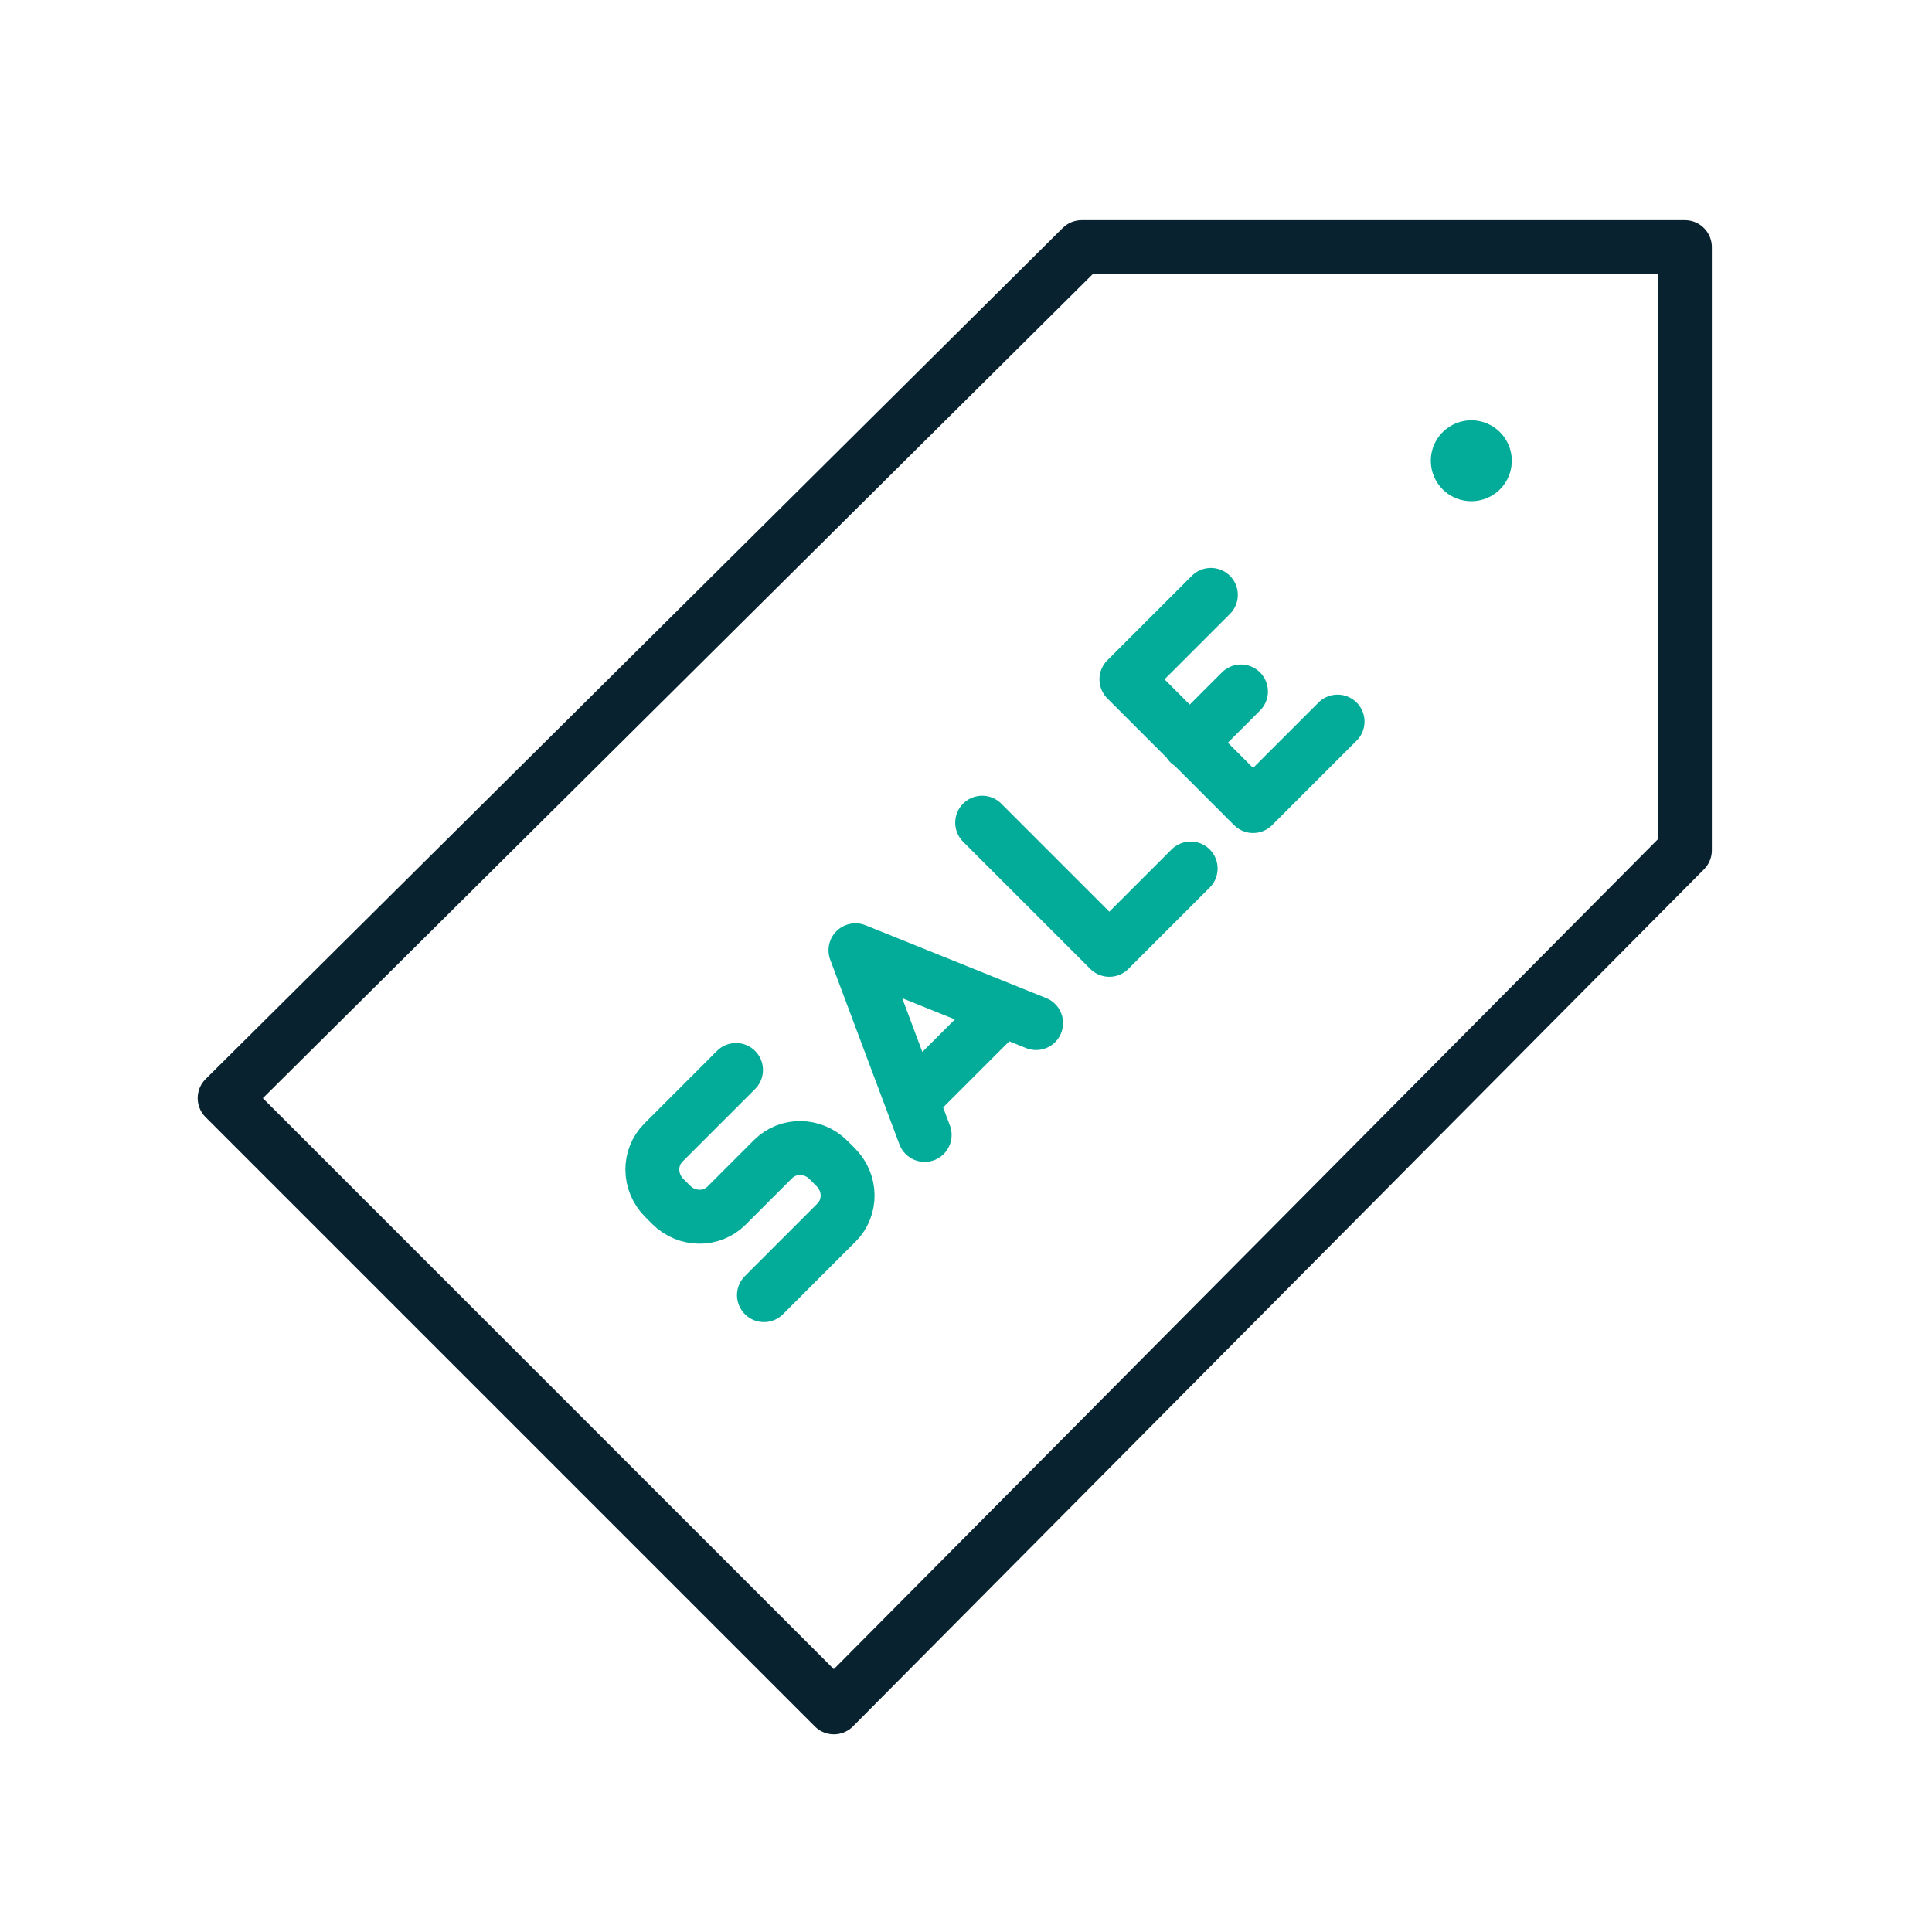
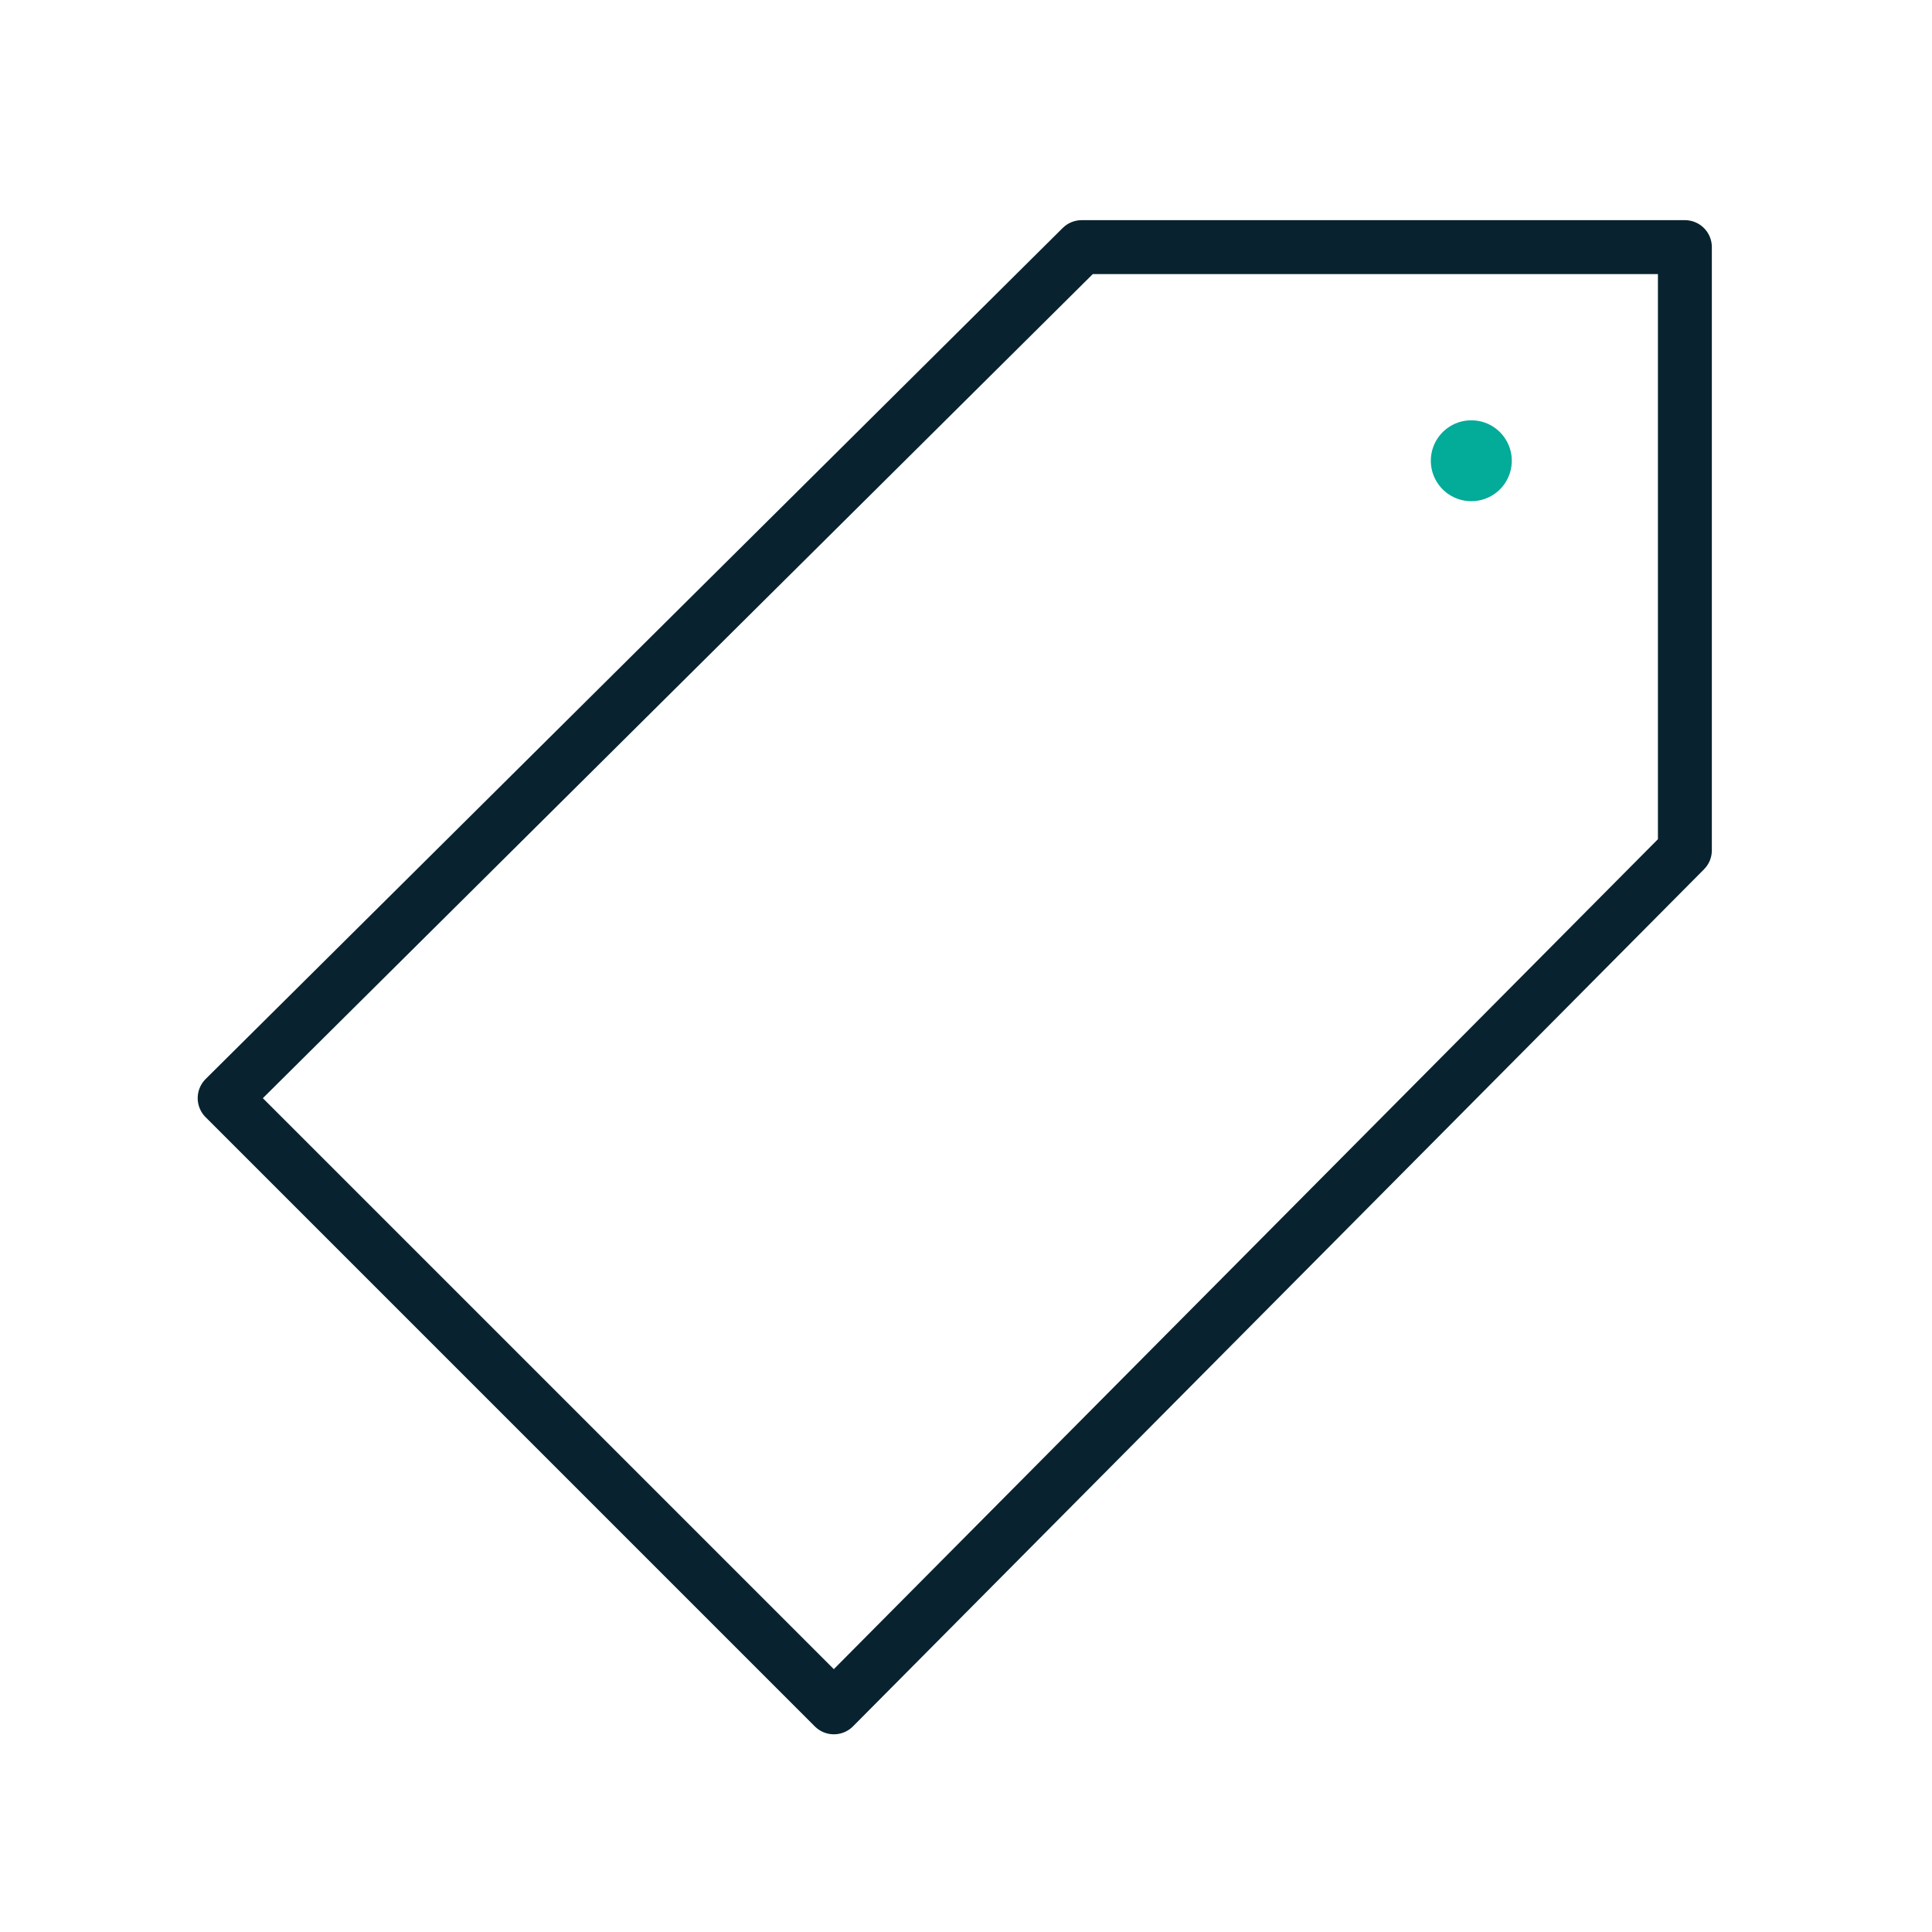
<svg xmlns="http://www.w3.org/2000/svg" width="430" height="430" fill="none" viewBox="0 0 430 430">
  <g stroke-linecap="round" stroke-linejoin="round">
-     <path stroke="#03ab99" stroke-width="12" d="m163.814 238.14-16.157 16.157c-3.351 3.351-3.273 8.862.175 12.309l1.56 1.561c3.448 3.447 8.958 3.526 12.309.175l10.364-10.364c3.351-3.351 8.862-3.272 12.309.175l1.639 1.639c3.447 3.447 3.525 8.958.175 12.308l-16.156 16.156M230.6 227.7l-40.2-16.2 15.4 41.1m63.7-120.2-18.8 18.8 28.2 28.2 18.8-18.8m-21.5-6.7-11.5 11.5m-46.1 17.7 28.3 28.3 18.1-18.1m-41.8 31.4L203 244.9" />
    <path stroke="#08232f" stroke-width="12" d="M375 189.251 185.594 380 50 244.406 240.749 55H375z" />
    <path stroke="#03ab99" stroke-width="18" d="M327.453 102.547h.021" />
  </g>
</svg>